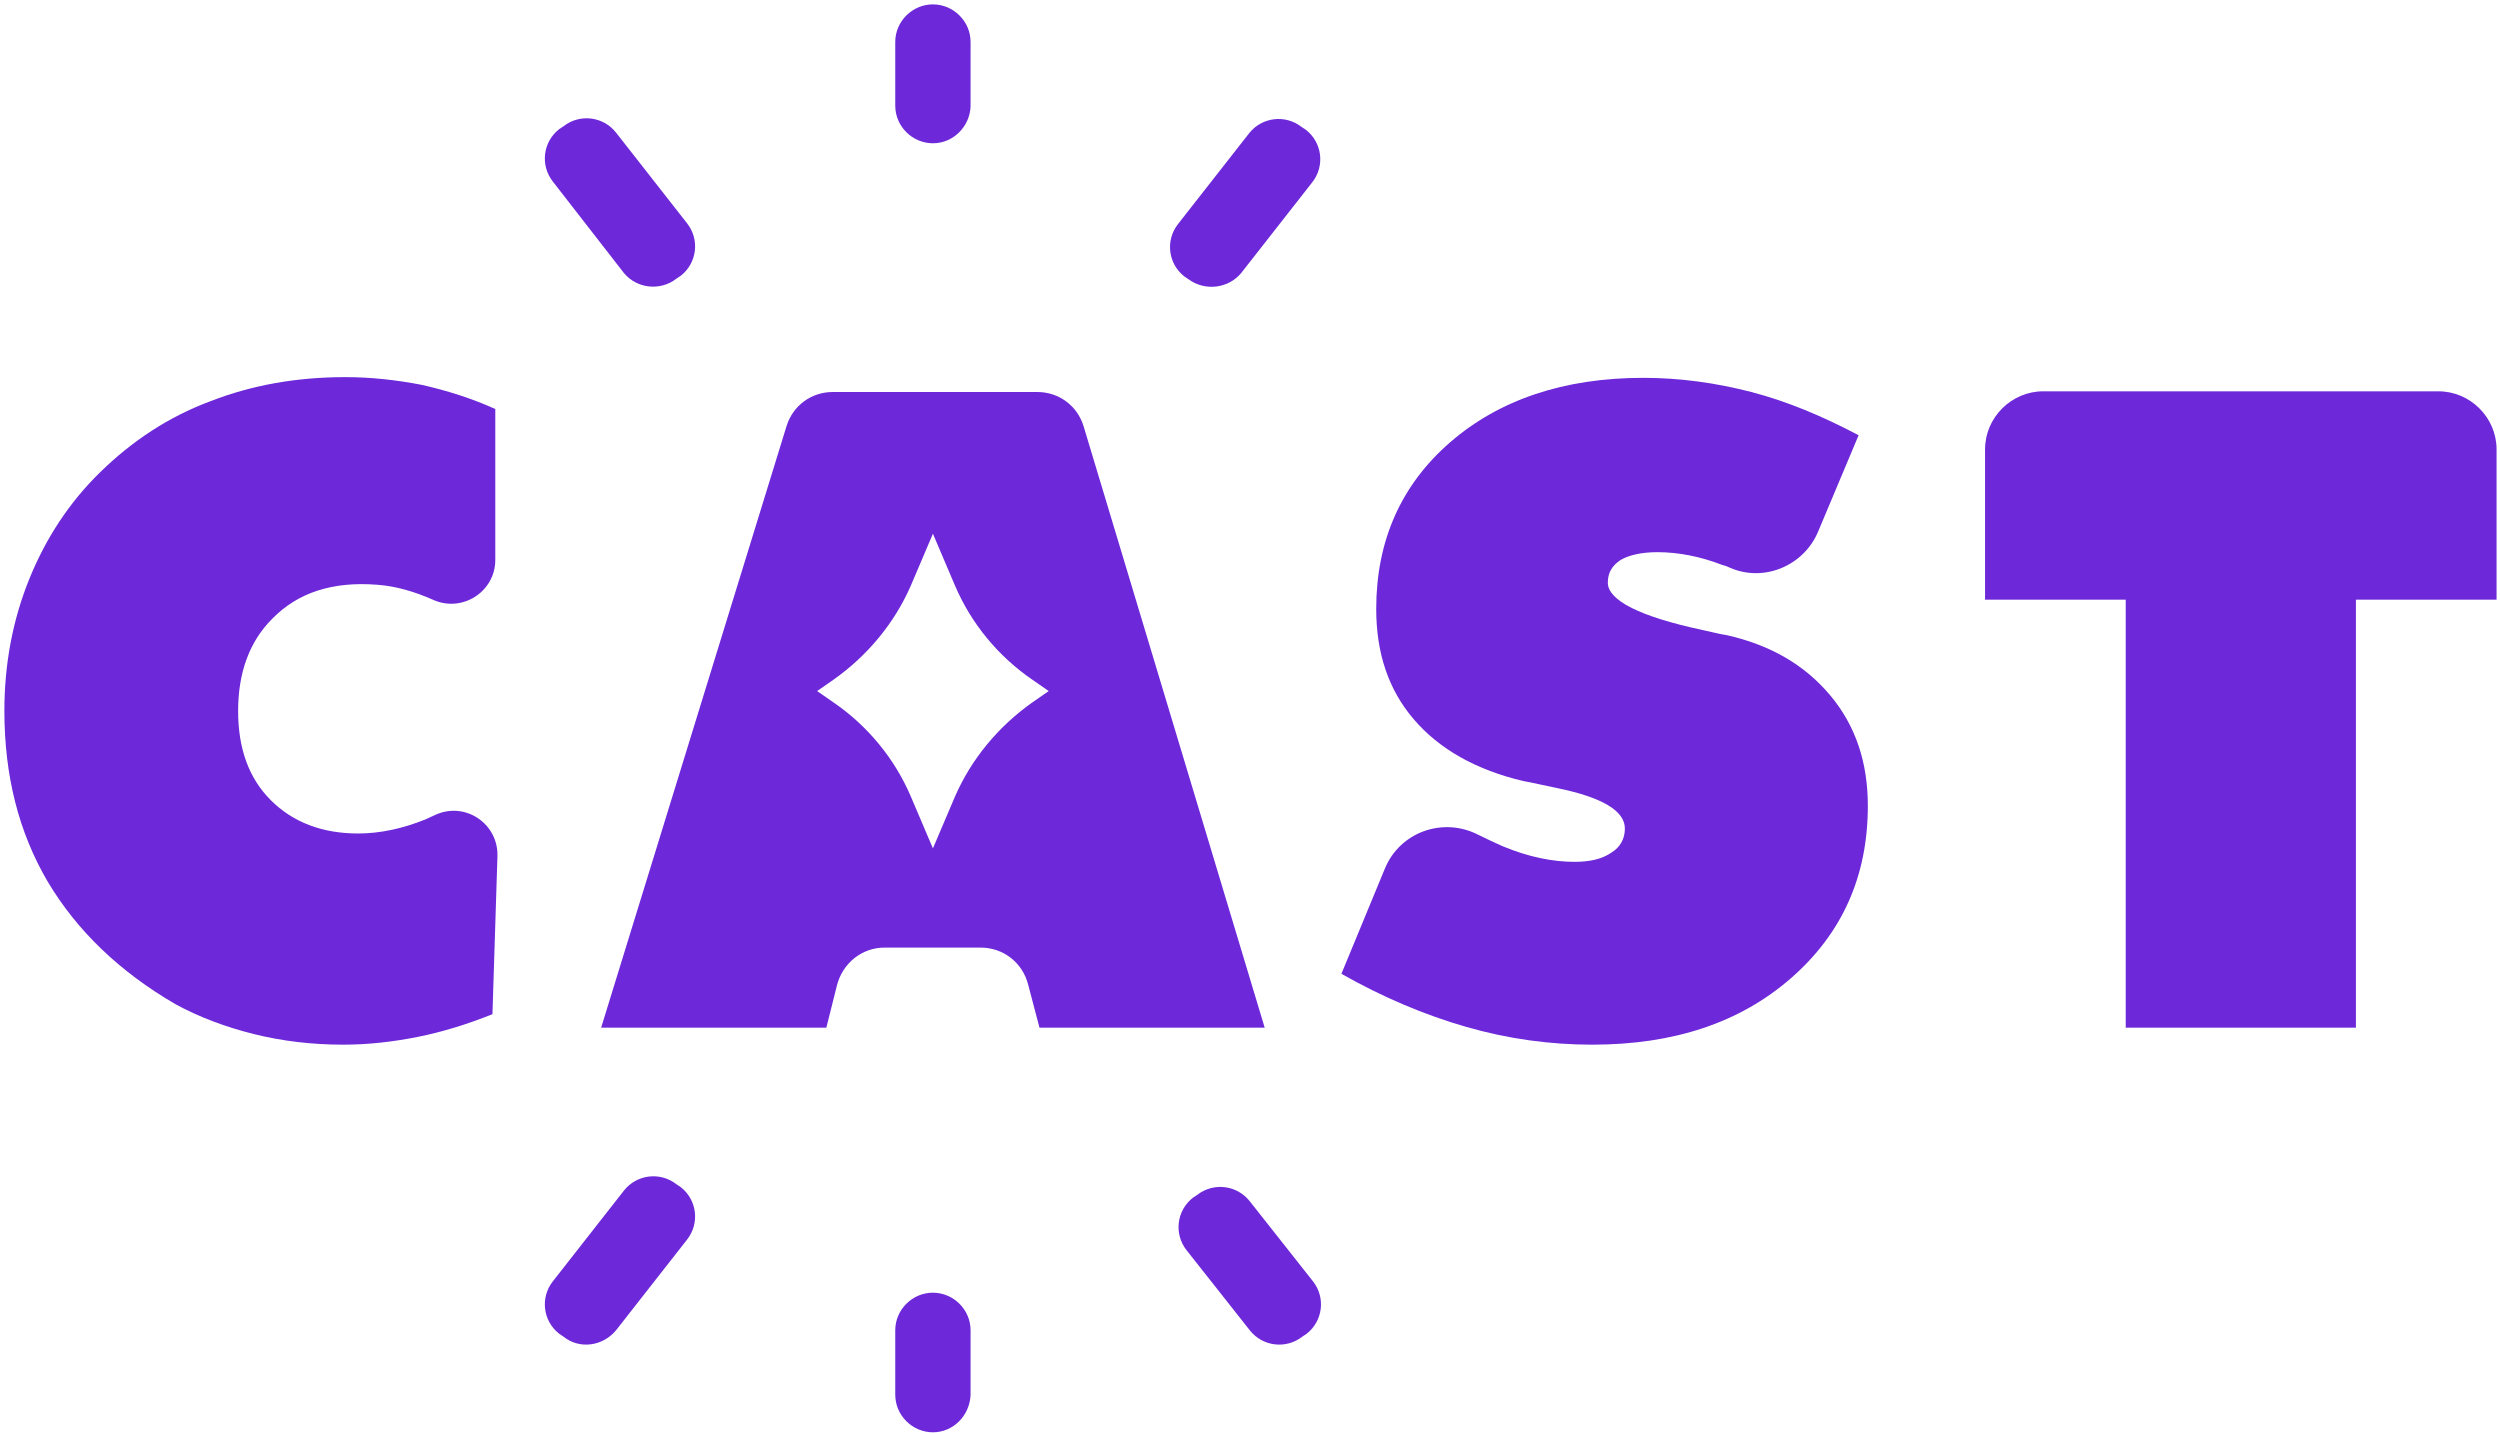
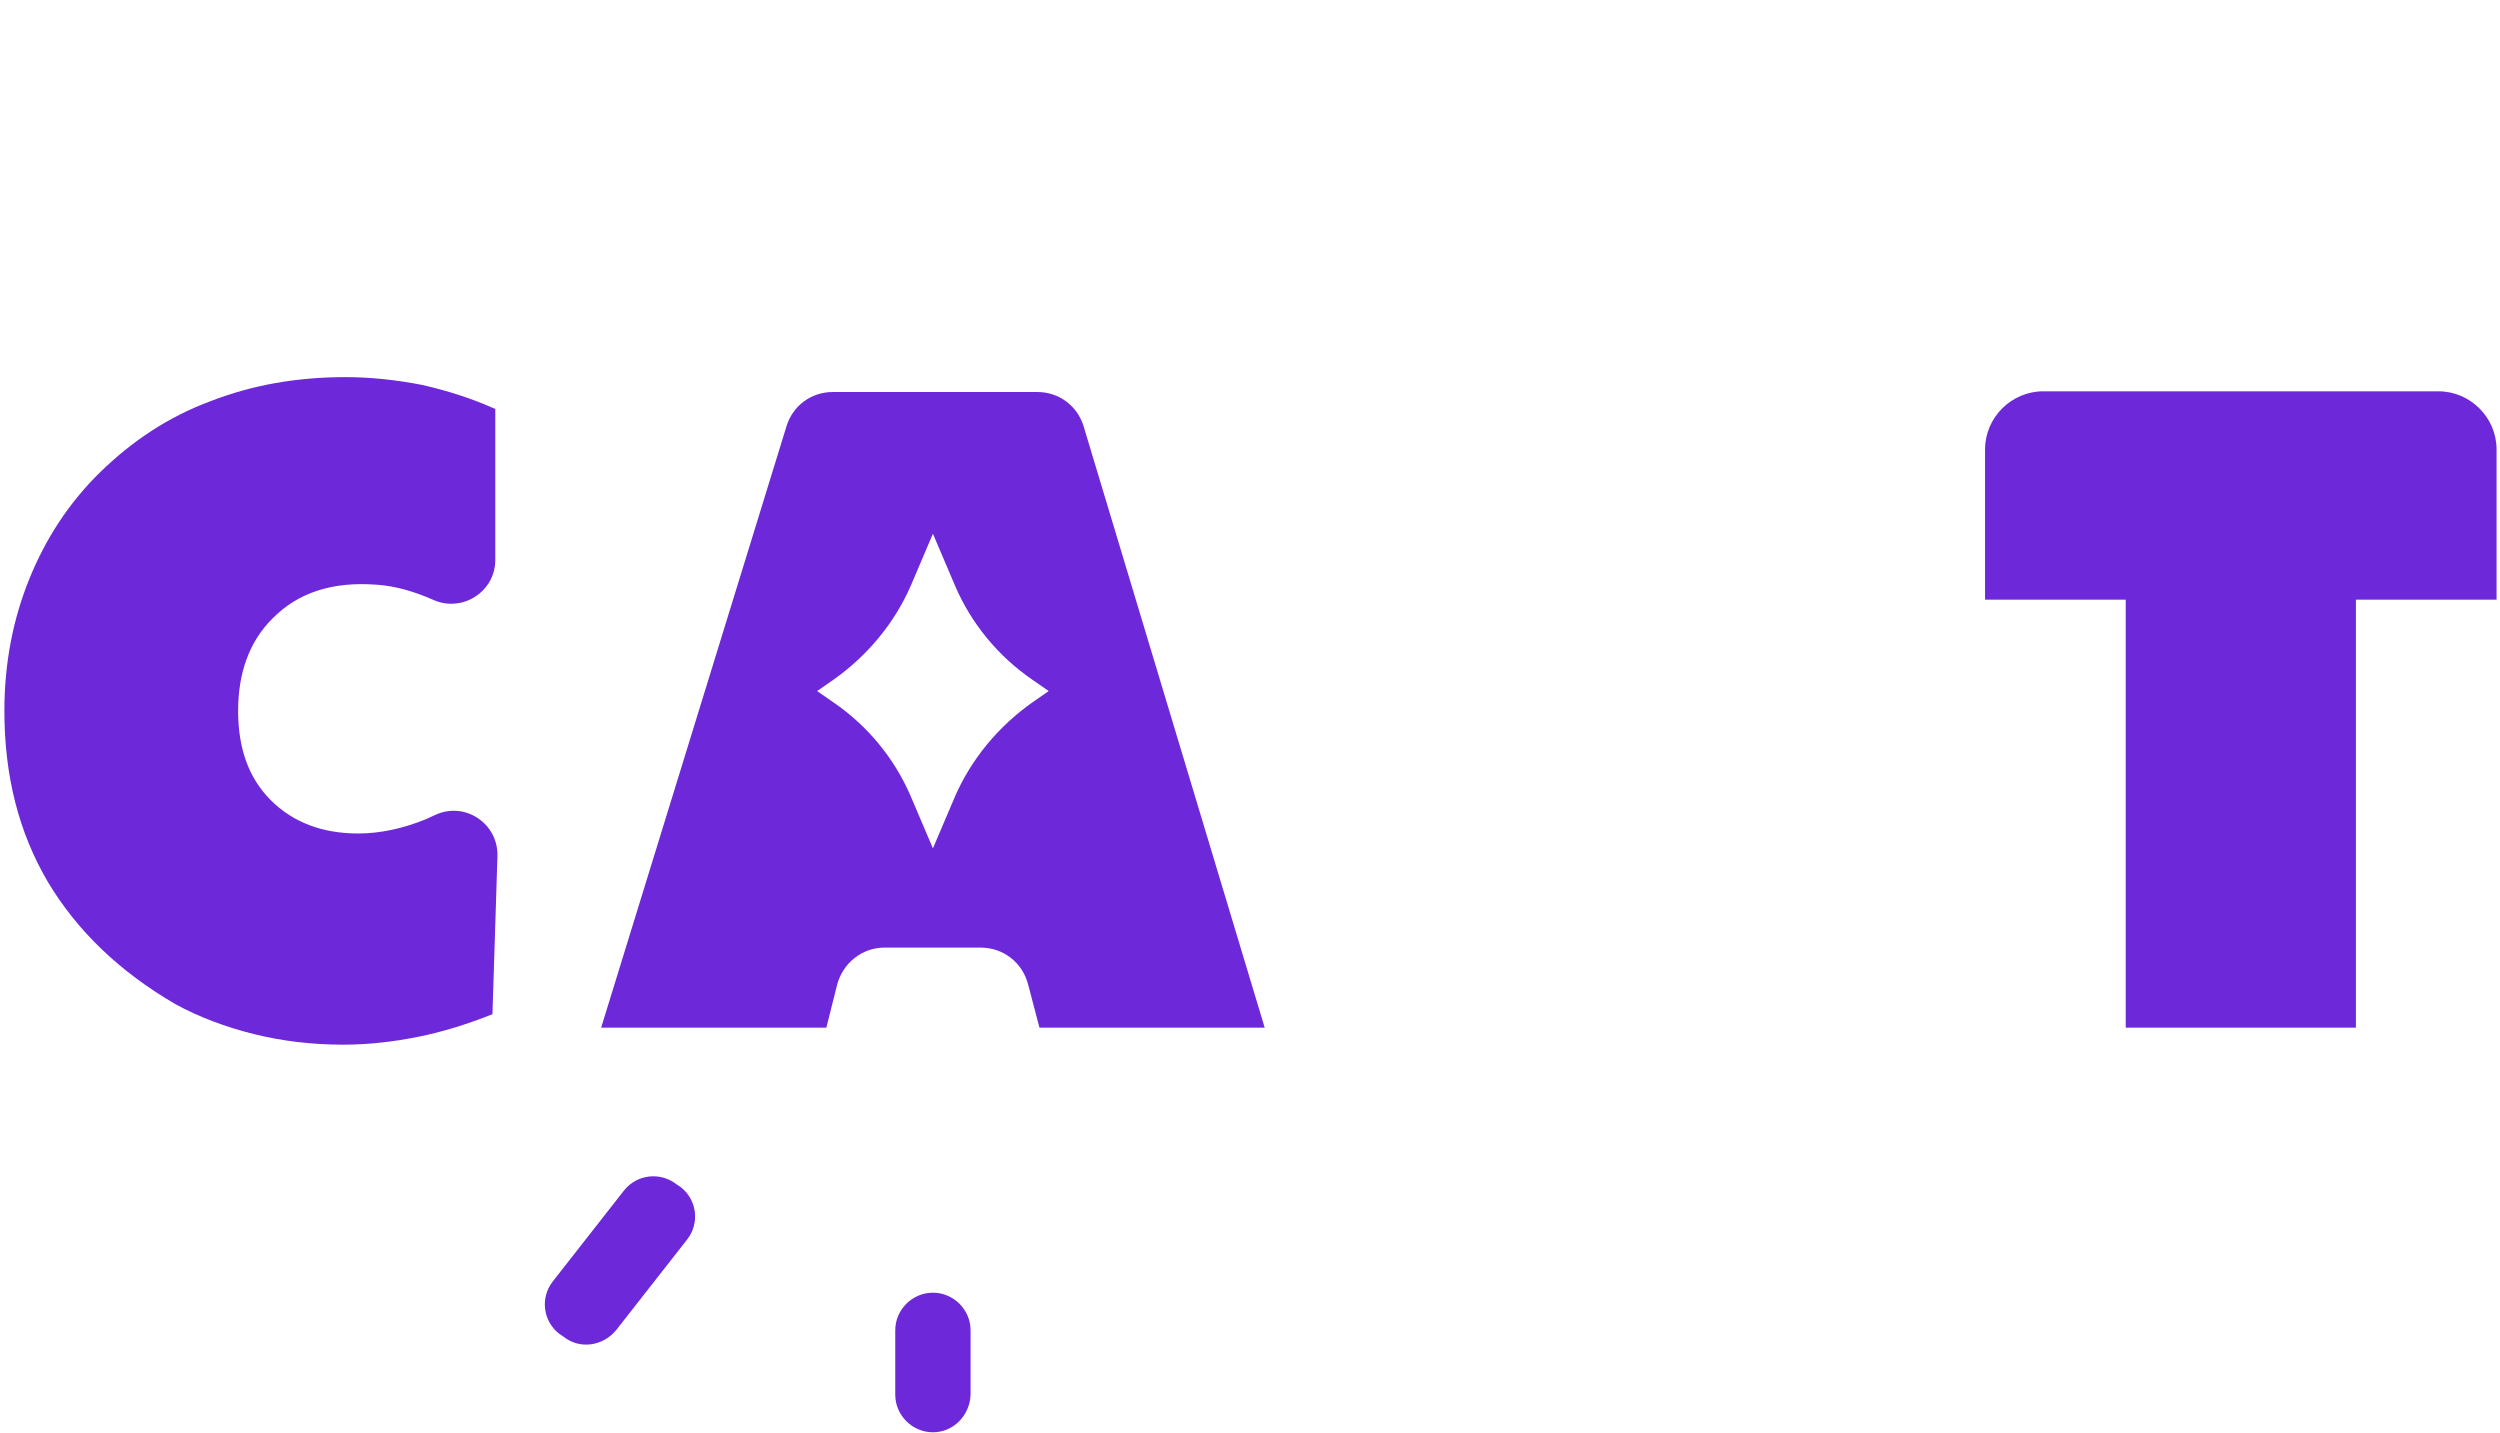
<svg xmlns="http://www.w3.org/2000/svg" viewBox="0 0 541 310" fill="#6d28d9">
  <path d="M107.181 121.175C107.181 128.076 99.956 132.676 93.652 129.763C89.809 128.076 85.812 126.849 81.661 126.542C71.975 125.776 64.442 128.229 58.908 133.903C53.988 138.81 51.529 145.558 51.529 153.839C51.529 161.966 53.835 168.407 58.6 173.161C63.366 177.915 69.669 180.368 77.51 180.368C82.276 180.368 87.195 179.295 92.115 177.301C92.73 176.995 93.499 176.688 94.114 176.381C100.57 173.314 107.95 178.221 107.642 185.429L106.566 219.472C101.185 221.619 95.805 223.306 90.424 224.38C85.043 225.453 79.662 226.066 74.281 226.066C67.517 226.066 61.06 225.3 54.911 223.766C48.761 222.233 43.073 220.086 38 217.326C25.855 210.271 16.63 201.377 10.327 190.796C4.024 180.062 0.949 167.794 0.949 153.839C0.949 143.564 2.794 134.057 6.33 125.316C9.866 116.575 14.939 108.754 21.704 102.16C28.622 95.412 36.462 90.198 45.533 86.825C54.603 83.298 64.289 81.611 74.743 81.611C80.277 81.611 85.812 82.224 91.346 83.298C96.727 84.525 102.108 86.211 107.181 88.512V121.175Z" />
  <path d="M234.475 92.192C233.091 87.745 229.094 84.831 224.482 84.831H180.206C175.594 84.831 171.597 87.745 170.213 92.192L130.088 222.386H178.822L181.128 213.185C182.358 208.431 186.509 205.058 191.429 205.058H212.183C217.103 205.058 221.254 208.278 222.483 213.032L224.943 222.386H273.678L234.475 92.192ZM223.406 151.998C216.027 157.212 210.185 164.266 206.649 172.394L201.883 183.589L197.117 172.394C193.581 164.113 187.739 157.059 180.36 151.998L176.824 149.545L180.36 147.091C187.739 141.877 193.581 134.823 197.117 126.696L201.883 115.501L206.649 126.696C210.185 134.977 216.027 142.031 223.406 147.091L226.942 149.545L223.406 151.998Z" />
-   <path d="M290.281 210.732L299.659 188.036C302.888 180.062 312.266 176.688 319.952 180.675C321.797 181.595 323.488 182.362 325.179 183.129C330.714 185.429 335.941 186.502 340.707 186.502C344.089 186.502 346.703 185.889 348.701 184.509C350.7 183.282 351.622 181.442 351.622 179.295C351.622 175.461 346.703 172.547 337.017 170.554C333.942 169.94 331.483 169.327 329.638 169.02C319.337 166.567 311.497 162.12 305.962 155.679C300.428 149.238 297.814 141.264 297.814 131.756C297.814 117.035 303.195 104.92 313.803 95.719C324.411 86.518 338.401 81.764 355.619 81.764C363.46 81.764 371.3 82.838 378.987 84.831C386.674 86.825 394.361 90.045 402.201 94.186L393.438 115.041C390.364 122.402 381.754 126.082 374.375 122.862C373.76 122.555 373.299 122.402 372.684 122.249C367.918 120.408 363.152 119.488 358.694 119.488C355.312 119.488 352.544 120.102 350.7 121.175C348.855 122.402 347.932 123.935 347.932 126.082C347.932 129.916 354.851 133.443 368.533 136.357C370.685 136.817 372.376 137.277 373.606 137.43C383.138 139.577 390.517 143.871 396.052 150.465C401.586 157.059 404.2 165.033 404.2 174.388C404.2 189.569 398.665 201.991 387.596 211.652C376.527 221.313 362.23 226.066 344.55 226.066C335.48 226.066 326.409 224.84 317.339 222.233C308.268 219.626 299.198 215.792 290.281 210.732Z" />
  <path d="M460.006 222.386V129.763H429.566V97.253C429.566 90.352 435.255 84.678 442.173 84.678H527.65C534.568 84.678 540.257 90.352 540.257 97.253V129.763H509.817V222.386H460.006Z" />
-   <path d="M135.007 59.069L119.634 39.286C116.866 35.759 117.481 30.699 121.017 27.938L121.94 27.325C125.476 24.565 130.549 25.178 133.316 28.705L148.69 48.334C151.457 51.861 150.842 56.922 147.306 59.682L146.384 60.295C142.848 63.056 137.775 62.442 135.007 59.069Z" />
-   <path d="M201.883 31.005C197.424 31.005 193.735 27.325 193.735 22.878V9.076C193.735 4.629 197.424 0.949 201.883 0.949C206.341 0.949 210.031 4.629 210.031 9.076V23.031C209.877 27.325 206.341 31.005 201.883 31.005Z" />
-   <path d="M257.228 60.449L256.305 59.835C252.77 57.075 252.155 52.014 254.922 48.487L270.295 28.858C273.063 25.331 278.136 24.718 281.672 27.478L282.594 28.092C286.13 30.852 286.745 35.913 283.978 39.44L268.604 59.069C265.837 62.442 260.764 63.056 257.228 60.449Z" />
  <path d="M121.94 289.247L121.017 288.633C117.481 285.873 116.866 280.812 119.634 277.285L135.007 257.657C137.775 254.129 142.848 253.516 146.384 256.276L147.306 256.89C150.842 259.65 151.457 264.711 148.69 268.238L133.316 287.866C130.395 291.394 125.322 292.007 121.94 289.247Z" />
  <path d="M201.883 309.949C197.424 309.949 193.735 306.268 193.735 301.821V287.866C193.735 283.419 197.424 279.739 201.883 279.739C206.341 279.739 210.031 283.419 210.031 287.866V301.821C209.877 306.268 206.341 309.949 201.883 309.949Z" />
-   <path d="M270.449 287.867L256.767 270.538C253.999 267.011 254.614 261.95 258.15 259.19L259.073 258.577C262.609 255.816 267.682 256.43 270.449 259.957L284.132 277.285C286.899 280.812 286.284 285.873 282.748 288.633L281.826 289.247C278.29 292.007 273.216 291.394 270.449 287.867Z" />
</svg>